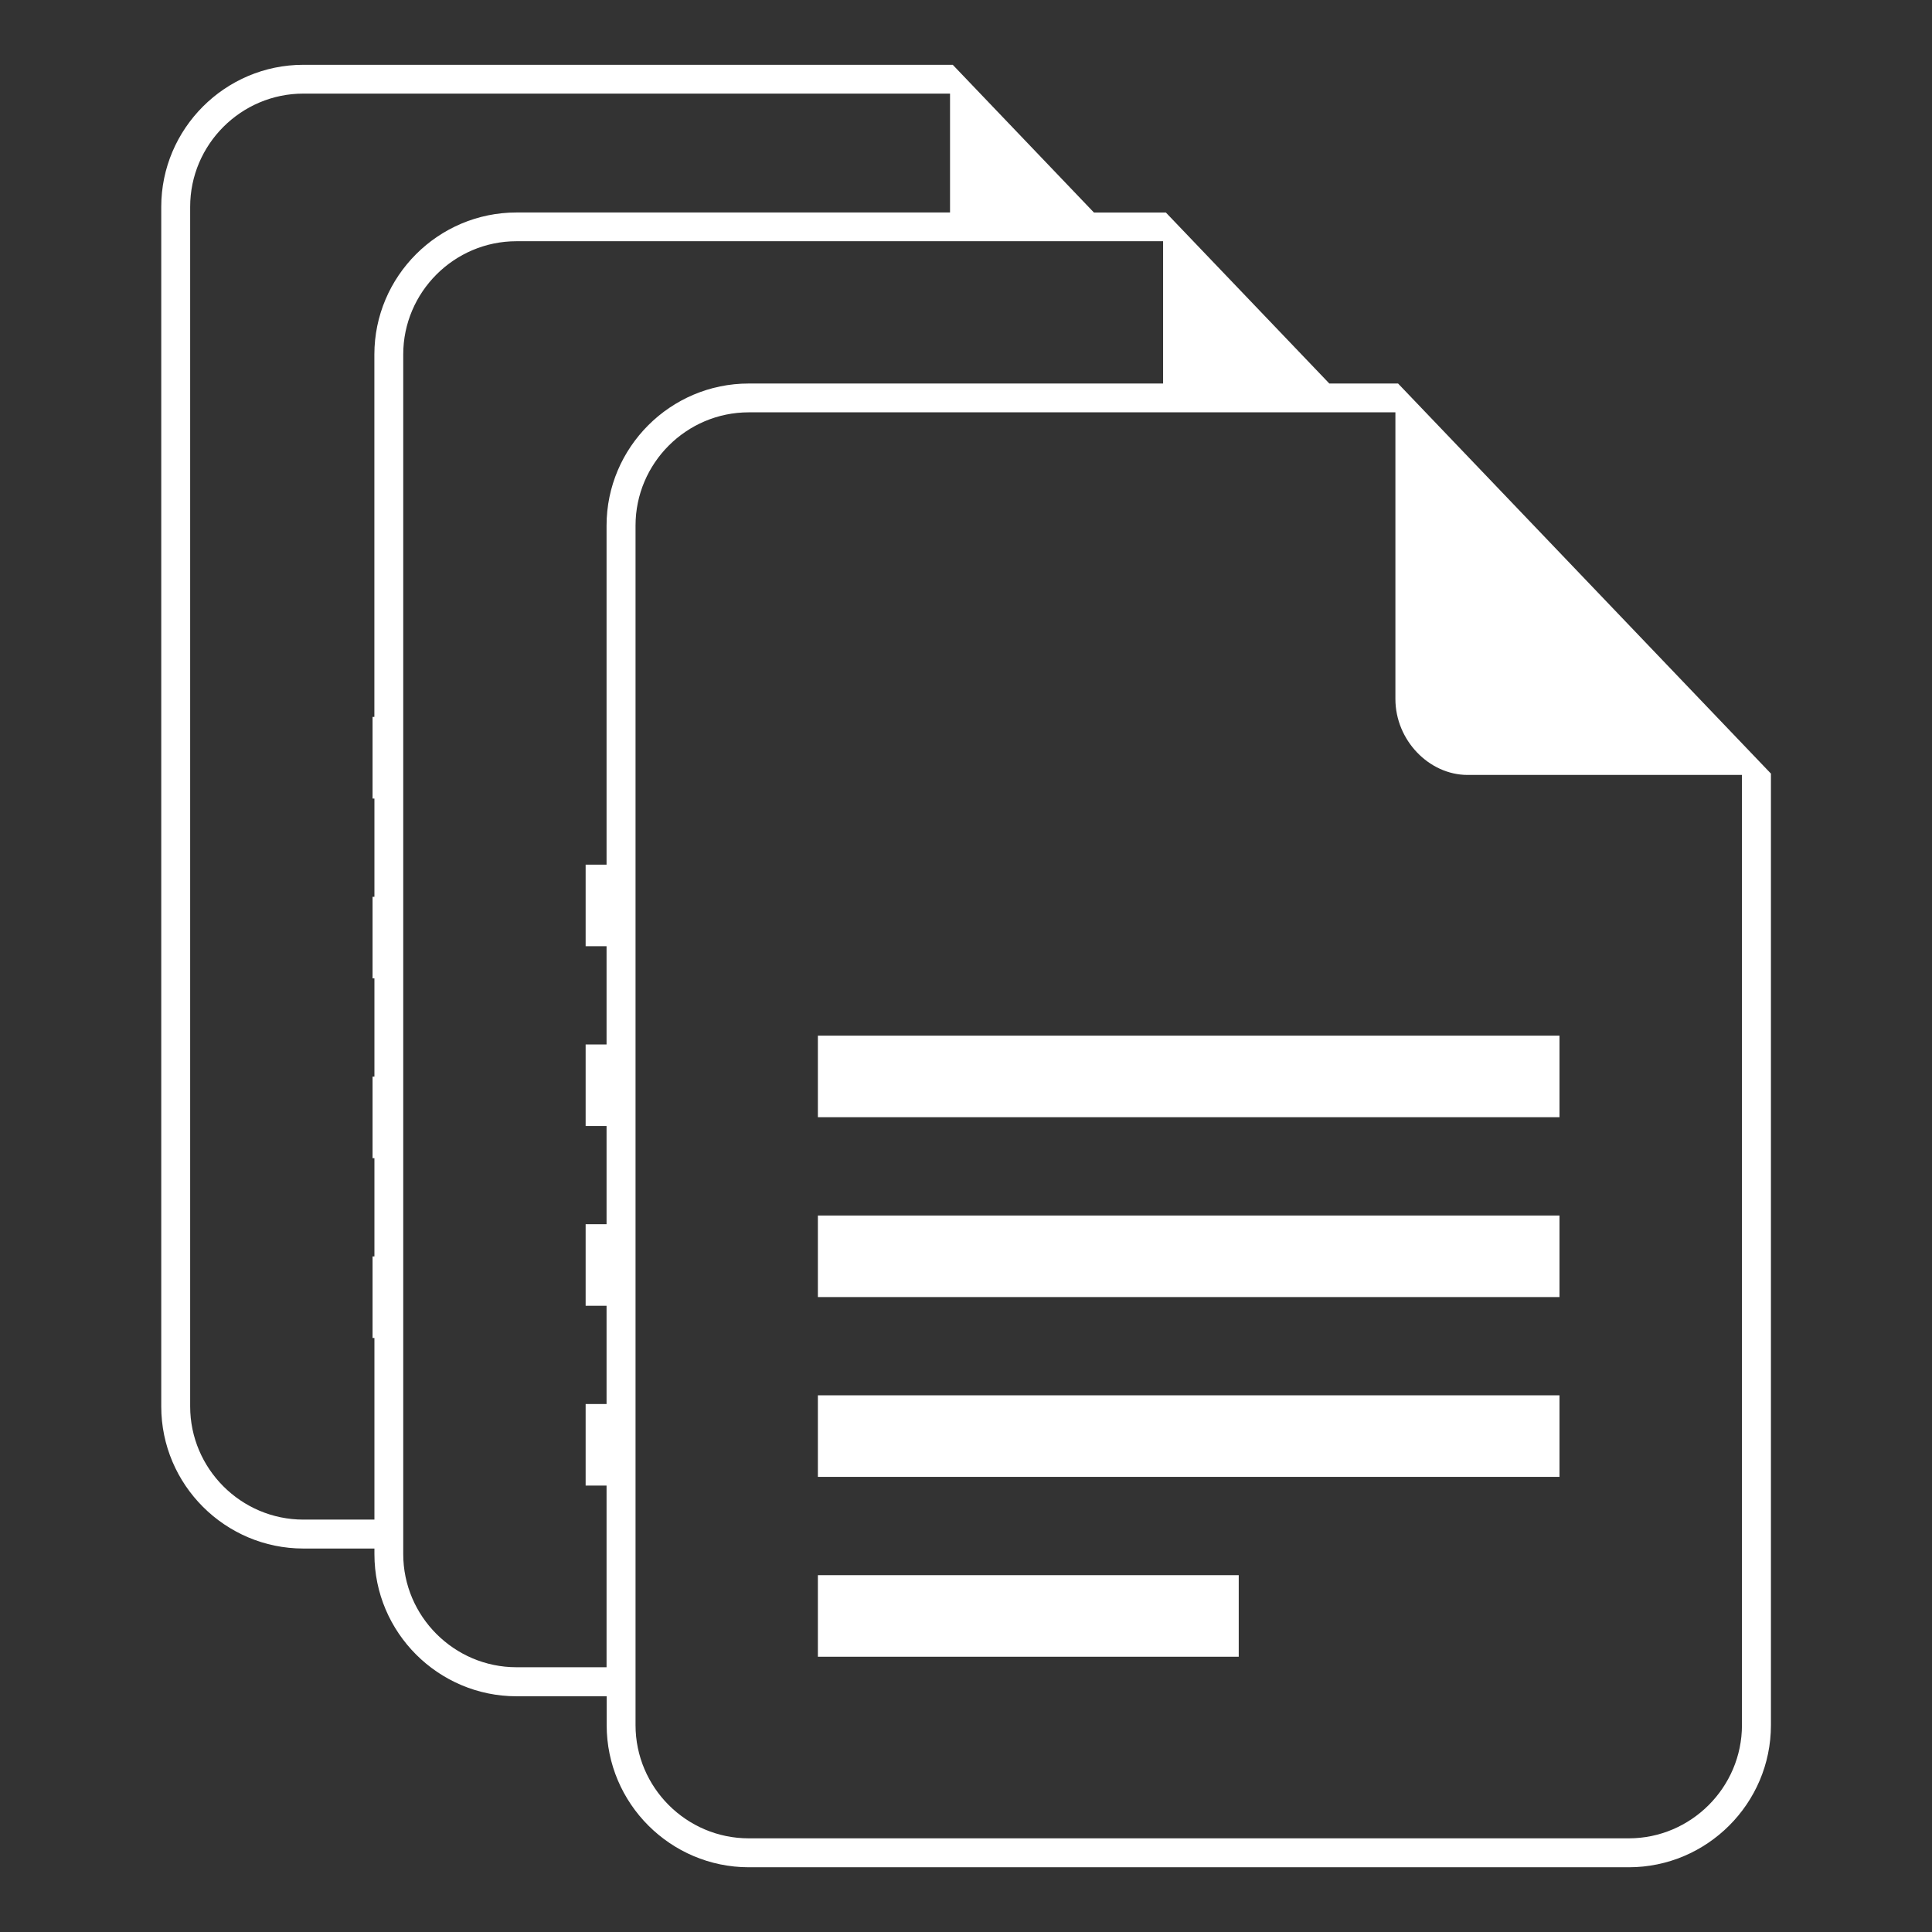
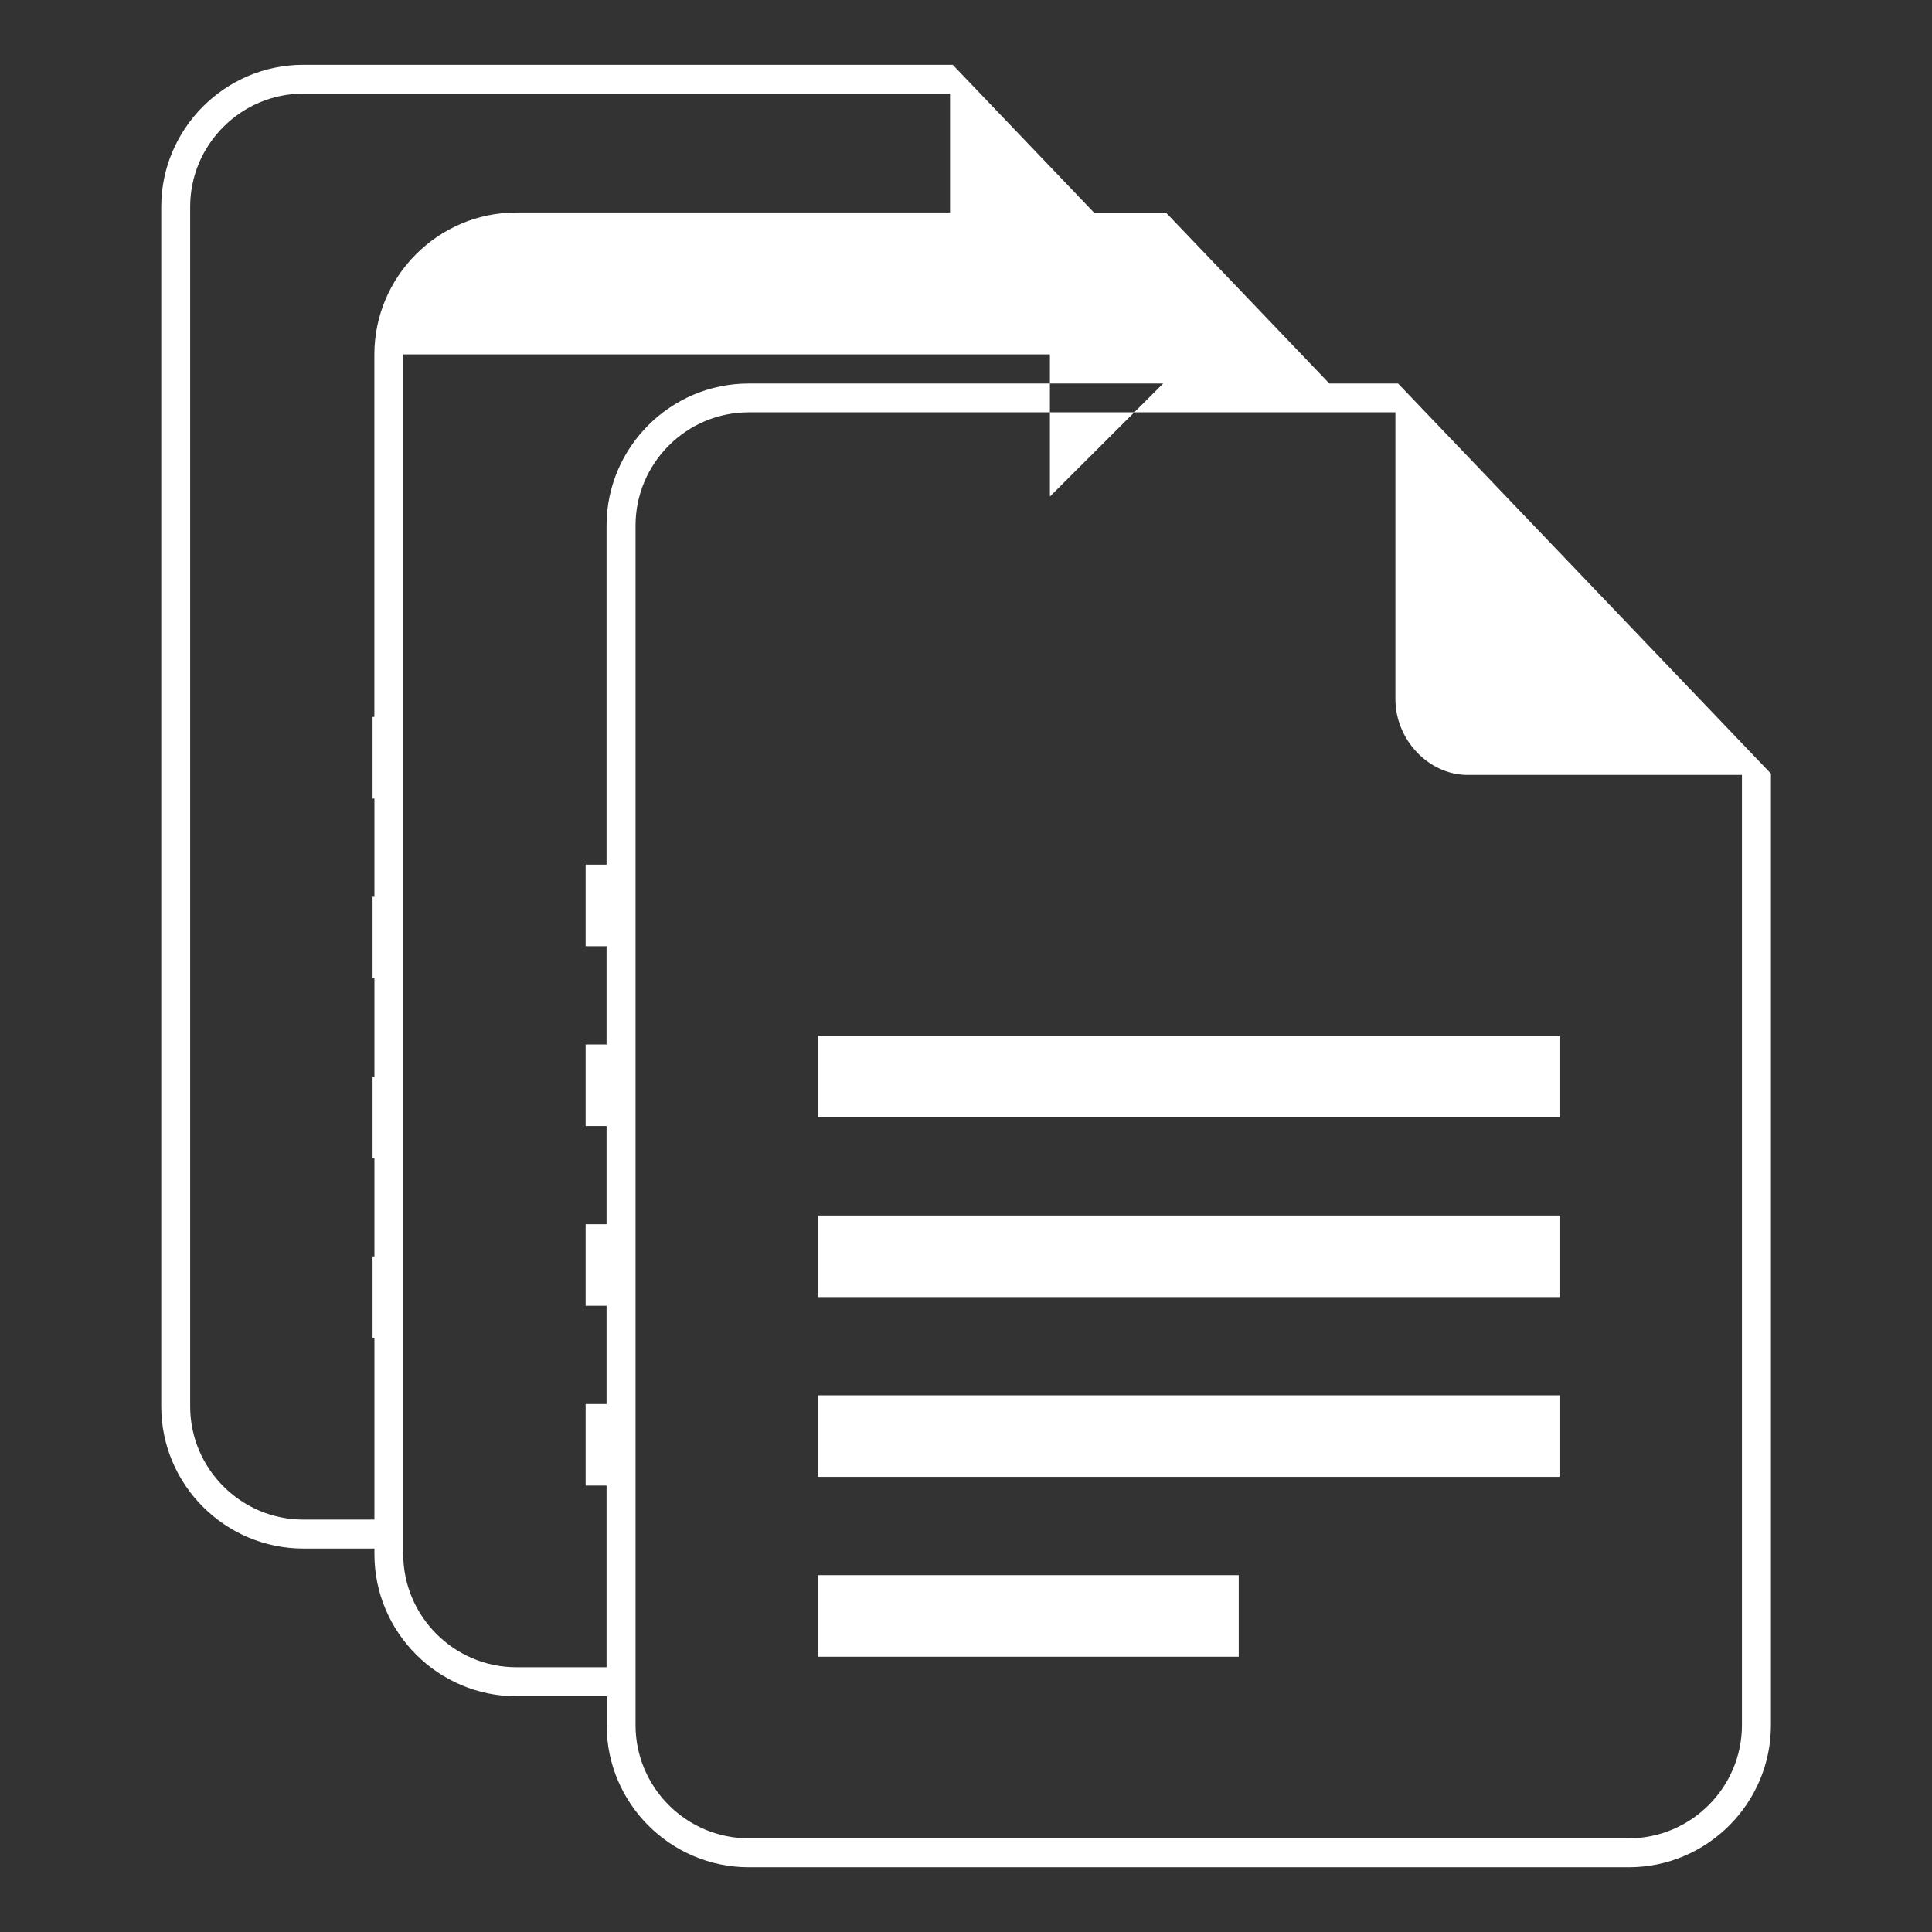
<svg xmlns="http://www.w3.org/2000/svg" height="100px" width="100px" fill="#ffffff" xml:space="preserve" version="1.1" style="shape-rendering:geometricPrecision;text-rendering:geometricPrecision;image-rendering:optimizeQuality;" viewBox="0 0 333.33 333.33" x="0px" y="0px" fill-rule="evenodd" clip-rule="evenodd">
  <rect x="0" y="0" width="333.33" height="333.33" fill="#333333" stroke="none" />
  <defs>
    <style type="text/css">
   
    .fil0 {fill:#ffffff}
   
  </style>
  </defs>
  <g>
-     <path class="fil0" d="M64.27 123.69l0.32 0 0 -62.52c0,-13.5 11.02,-24.51 24.52,-24.51l74.8 0 0 -20.51 -111.57 0c-10.74,0 -19.53,8.78 -19.53,19.53l0 206.97c0,10.75 8.79,19.53 19.53,19.53l12.26 0 0 -31.34 -0.32 0 0 -14.07 0.32 0 0 -16.95 -0.32 0c0,-4.69 0,-9.38 0,-14.07l0.32 0 0 -16.95 -0.32 0c0,-4.69 0,-9.38 0,-14.07l0.32 0 0 -16.95 -0.32 0c0,-4.69 0,-9.39 0,-14.07zm241.25 9.76l-64.31 -67.28 -11.86 0 -28.2 -29.5 -12.41 0 -24.36 -25.49 -112.04 0c-13.5,0 -24.52,11.02 -24.52,24.51l0 206.97c0,13.5 11.02,24.51 24.52,24.51l12.26 0 0 0.98c0,13.5 11.02,24.51 24.52,24.51l15.55 0 0 4.99c0,13.5 11.02,24.51 24.52,24.51l151.83 0c13.5,0 24.52,-11.02 24.52,-24.51l0 -164.2zm-104.84 -67.28l-71.51 0c-13.5,0 -24.52,11.02 -24.52,24.51l0 58.5 -3.61 0c0,4.69 0,9.38 0,14.07l3.61 0 0 16.95 -3.61 0c0,4.69 0,9.38 0,14.07l3.61 0 0 16.95 -3.61 0c0,4.69 0,9.38 0,14.07l3.61 0 0 16.95 -3.61 0 0 14.07 3.61 0 0 31.34 -15.55 0c-10.74,0 -19.53,-8.78 -19.53,-19.53l0 -206.97c0,-10.74 8.79,-19.53 19.53,-19.53l111.57 0 0 24.52zm-59.57 205.6l72.61 0 0 14.07 -72.61 0 0 -14.07zm0 -31.03c42.65,0 85.3,0 127.95,0 0,4.69 0,9.38 0,14.07 -42.65,0 -85.3,0 -127.95,0 0,-4.69 0,-9.38 0,-14.07zm0 -31.03c42.65,0 85.3,0 127.95,0 0,4.69 0,9.38 0,14.07 -42.65,0 -85.3,0 -127.95,0 0,-4.69 0,-9.39 0,-14.07zm0 -31.03c42.65,0 85.3,0 127.95,0 0,4.69 0,9.38 0,14.07 -42.65,0 -85.3,0 -127.95,0 0,-4.69 0,-9.38 0,-14.07zm159.43 -44.98l0 163.94c0,10.74 -8.79,19.53 -19.53,19.53l-151.83 0c-10.75,0 -19.53,-8.78 -19.53,-19.53l0 -206.97c0,-10.75 8.78,-19.53 19.53,-19.53l111.57 0 0 49.45c0,7.13 5.81,13.11 12.45,13.11l47.34 0z" />
+     <path class="fil0" d="M64.27 123.69l0.32 0 0 -62.52c0,-13.5 11.02,-24.51 24.52,-24.51l74.8 0 0 -20.51 -111.57 0c-10.74,0 -19.53,8.78 -19.53,19.53l0 206.97c0,10.75 8.79,19.53 19.53,19.53l12.26 0 0 -31.34 -0.32 0 0 -14.07 0.32 0 0 -16.95 -0.32 0c0,-4.69 0,-9.38 0,-14.07l0.32 0 0 -16.95 -0.32 0c0,-4.69 0,-9.38 0,-14.07l0.32 0 0 -16.95 -0.32 0c0,-4.69 0,-9.39 0,-14.07zm241.25 9.76l-64.31 -67.28 -11.86 0 -28.2 -29.5 -12.41 0 -24.36 -25.49 -112.04 0c-13.5,0 -24.52,11.02 -24.52,24.51l0 206.97c0,13.5 11.02,24.51 24.52,24.51l12.26 0 0 0.98c0,13.5 11.02,24.51 24.52,24.51l15.55 0 0 4.99c0,13.5 11.02,24.51 24.52,24.51l151.83 0c13.5,0 24.52,-11.02 24.52,-24.51l0 -164.2zm-104.84 -67.28l-71.51 0c-13.5,0 -24.52,11.02 -24.52,24.51l0 58.5 -3.61 0c0,4.69 0,9.38 0,14.07l3.61 0 0 16.95 -3.61 0c0,4.69 0,9.38 0,14.07l3.61 0 0 16.95 -3.61 0c0,4.69 0,9.38 0,14.07l3.61 0 0 16.95 -3.61 0 0 14.07 3.61 0 0 31.34 -15.55 0c-10.74,0 -19.53,-8.78 -19.53,-19.53l0 -206.97l111.57 0 0 24.52zm-59.57 205.6l72.61 0 0 14.07 -72.61 0 0 -14.07zm0 -31.03c42.65,0 85.3,0 127.95,0 0,4.69 0,9.38 0,14.07 -42.65,0 -85.3,0 -127.95,0 0,-4.69 0,-9.38 0,-14.07zm0 -31.03c42.65,0 85.3,0 127.95,0 0,4.69 0,9.38 0,14.07 -42.65,0 -85.3,0 -127.95,0 0,-4.69 0,-9.39 0,-14.07zm0 -31.03c42.65,0 85.3,0 127.95,0 0,4.69 0,9.38 0,14.07 -42.65,0 -85.3,0 -127.95,0 0,-4.69 0,-9.38 0,-14.07zm159.43 -44.98l0 163.94c0,10.74 -8.79,19.53 -19.53,19.53l-151.83 0c-10.75,0 -19.53,-8.78 -19.53,-19.53l0 -206.97c0,-10.75 8.78,-19.53 19.53,-19.53l111.57 0 0 49.45c0,7.13 5.81,13.11 12.45,13.11l47.34 0z" />
  </g>
</svg>